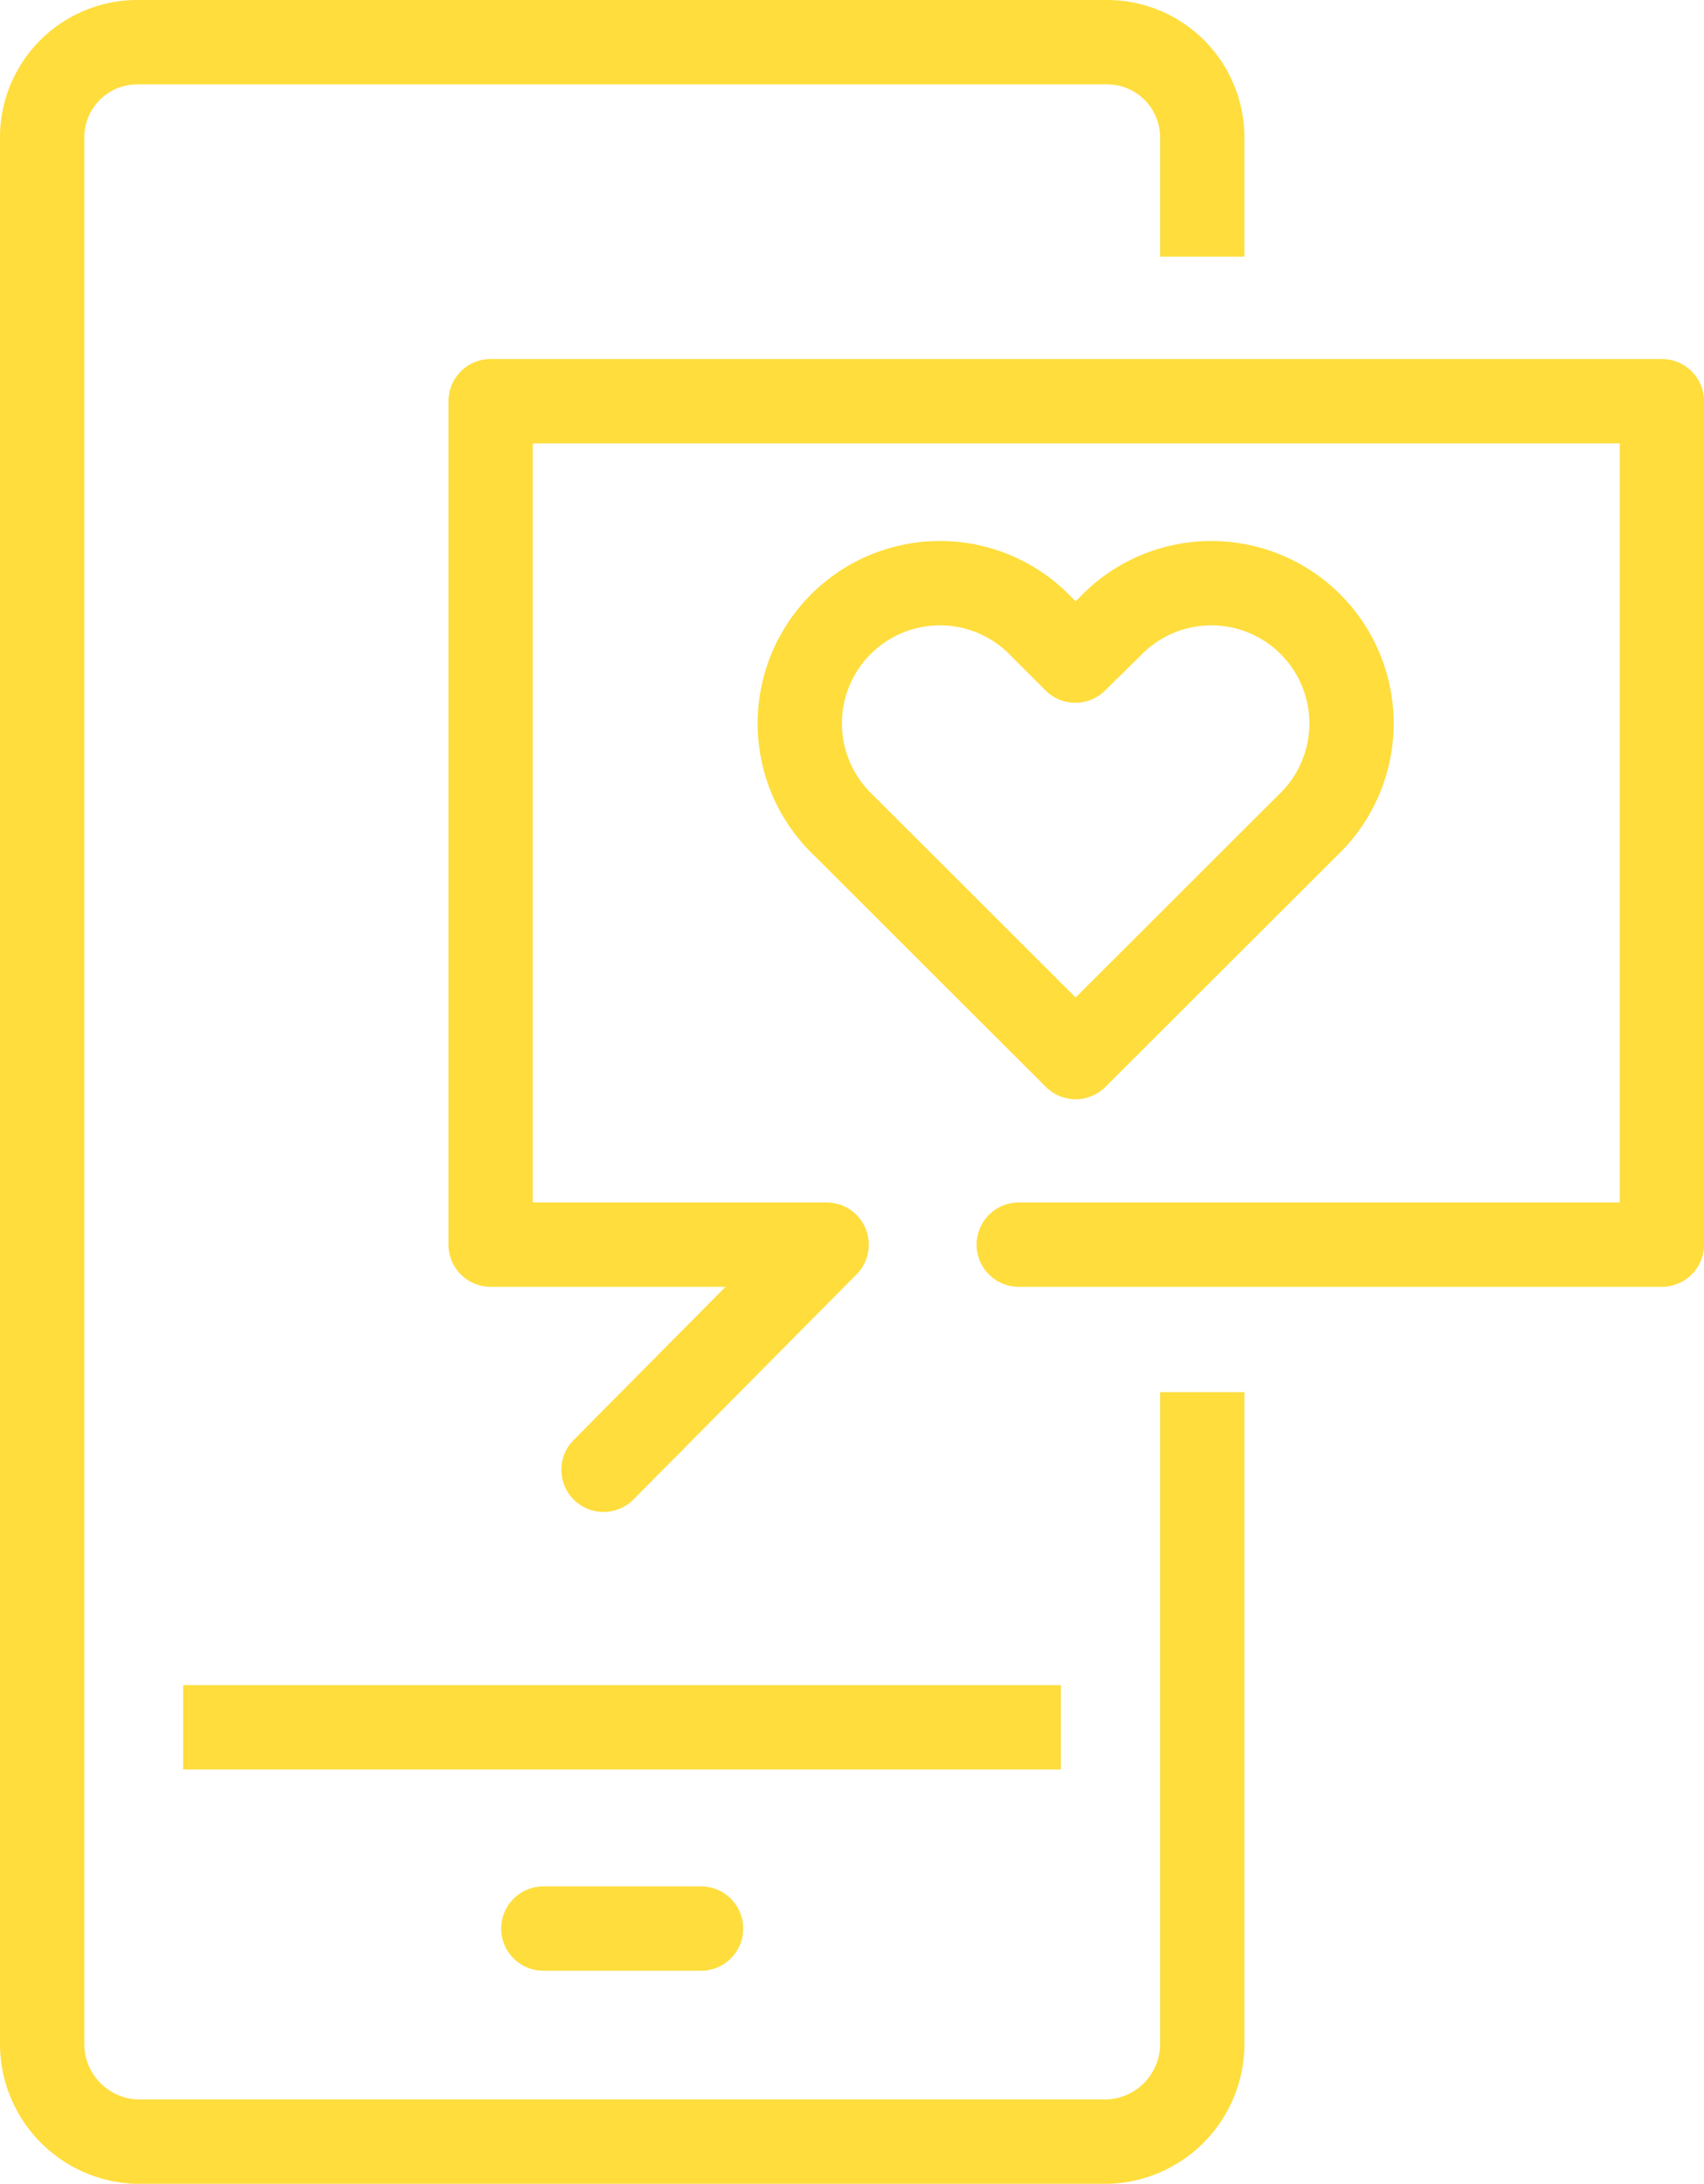
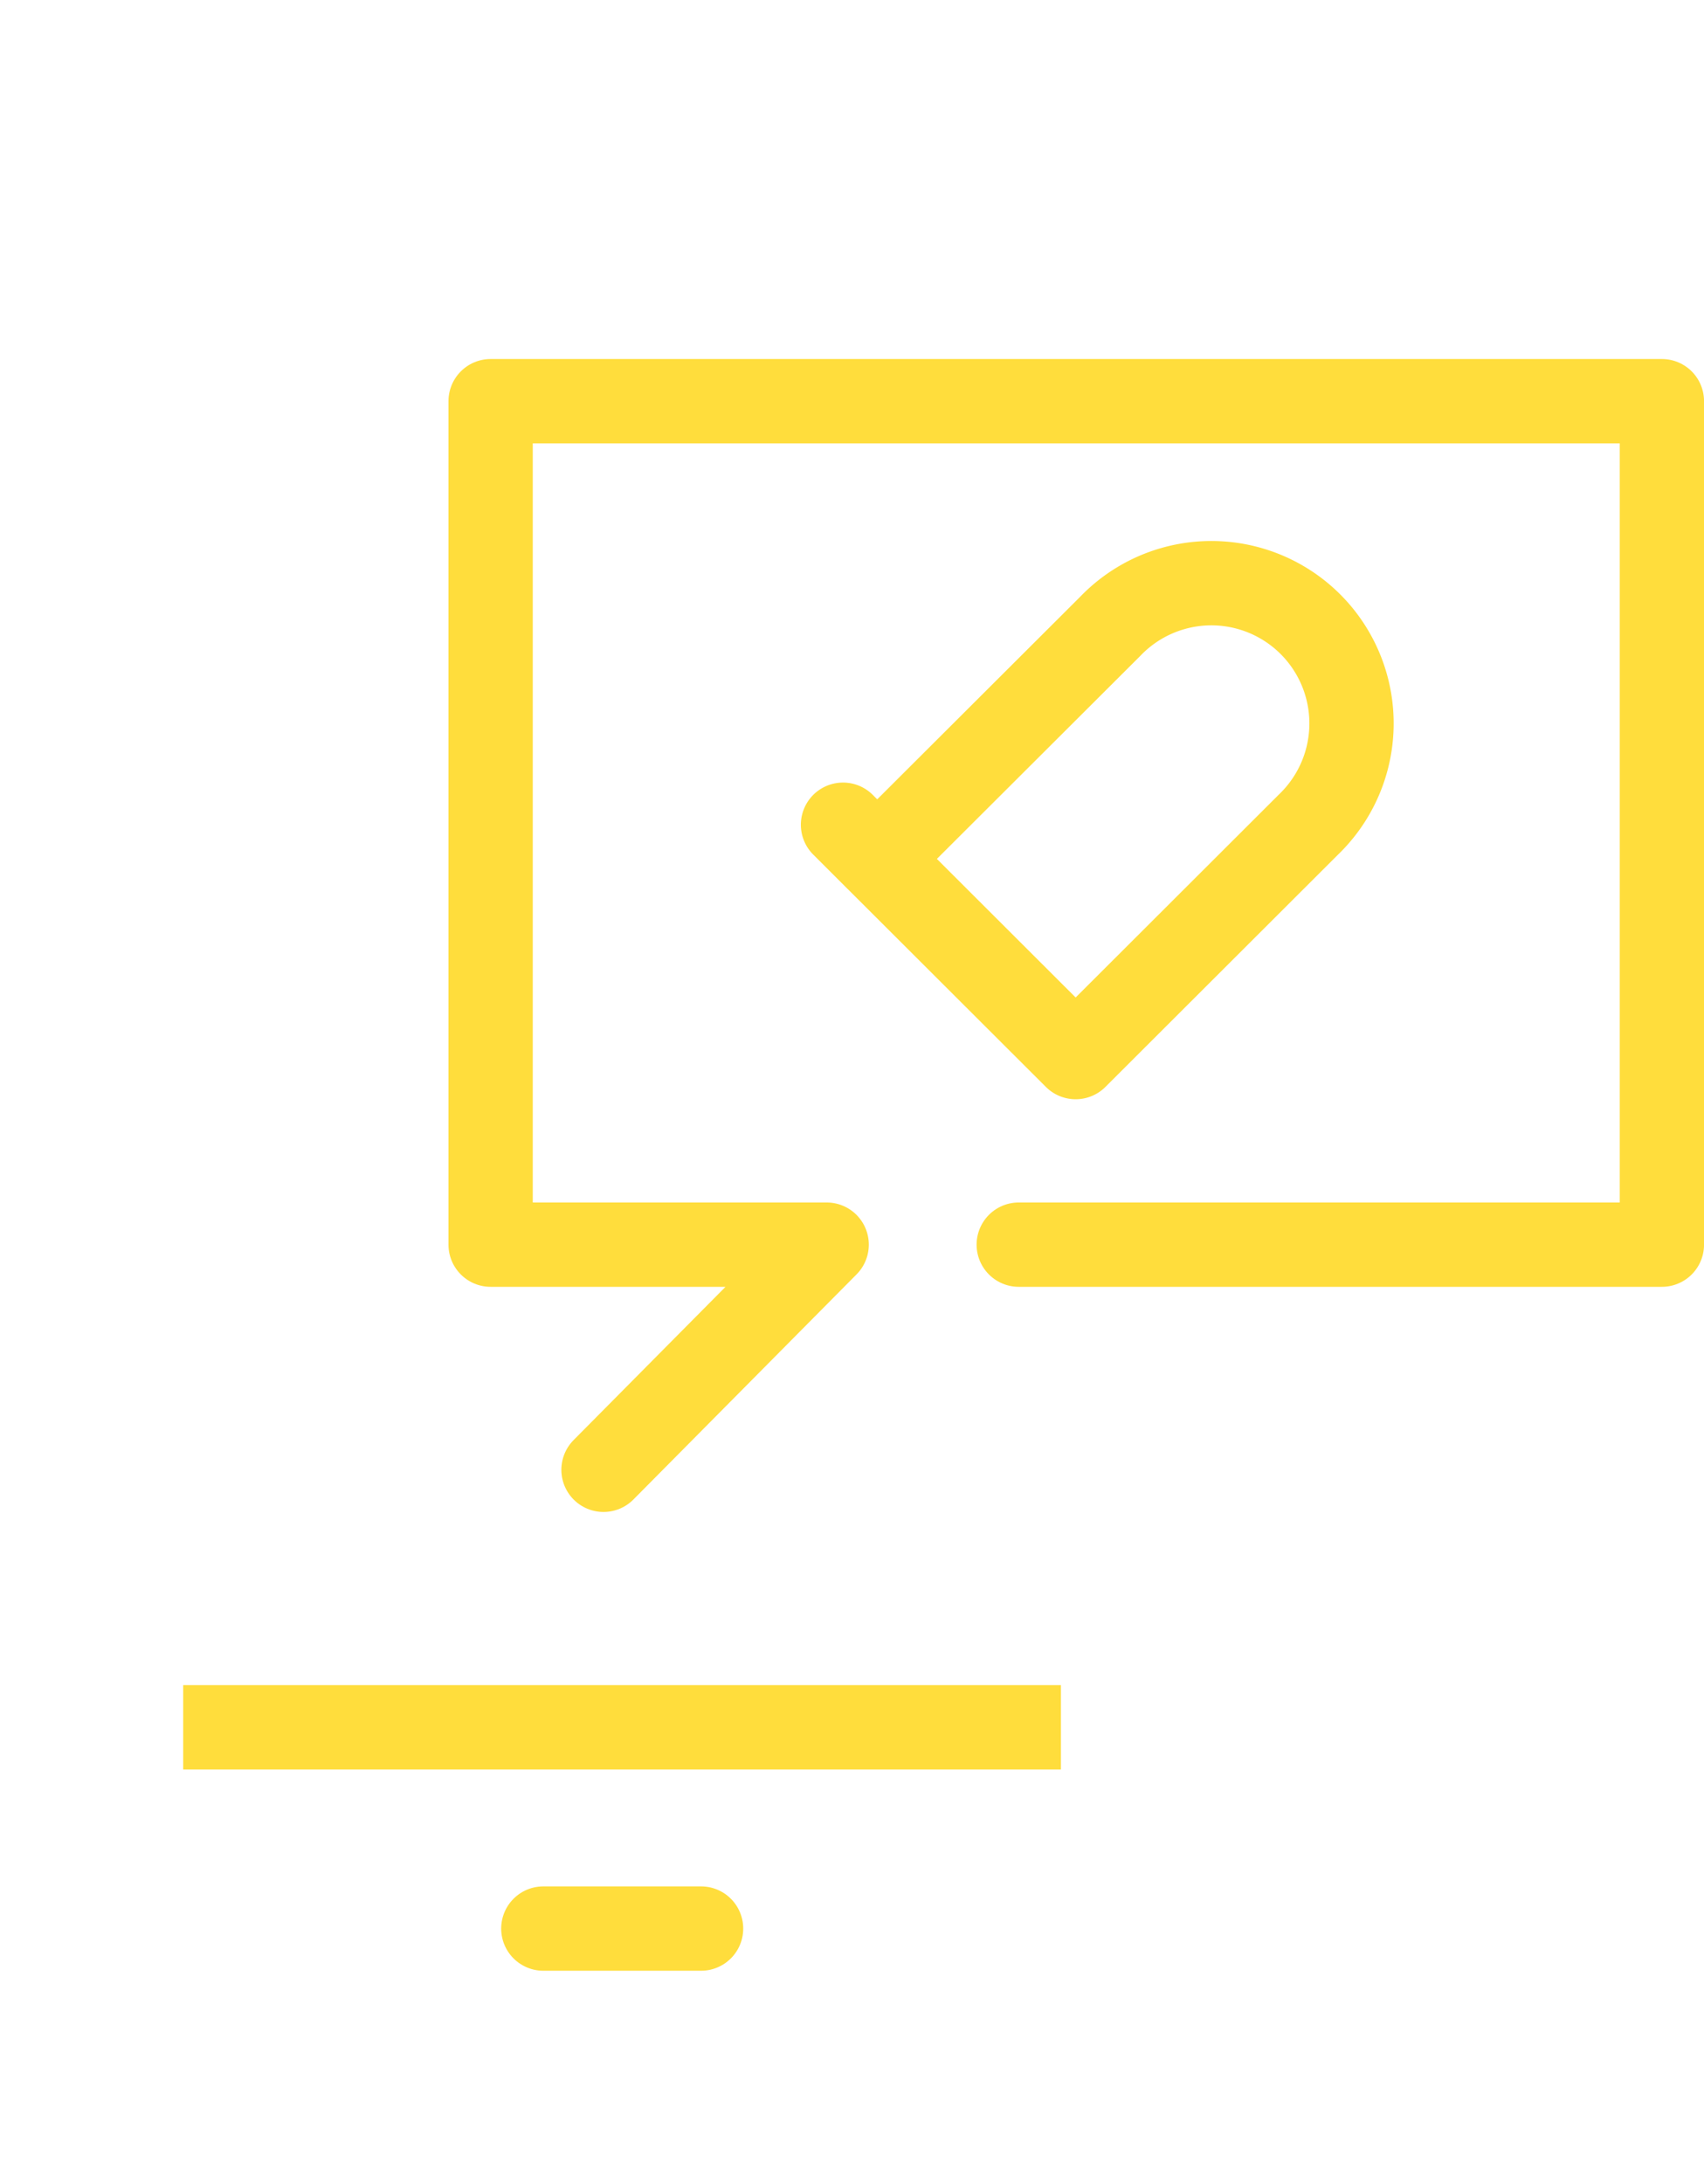
<svg xmlns="http://www.w3.org/2000/svg" width="50.541" height="64.728" viewBox="0 0 50.541 64.728">
  <g id="Groupe_1369" data-name="Groupe 1369" transform="translate(-181.808 -371.021)">
    <g id="Groupe_1367" data-name="Groupe 1367">
      <g id="Groupe_1366" data-name="Groupe 1366">
-         <path id="Tracé_1627" data-name="Tracé 1627" d="M217.467,412.286v19.307a2.9,2.9,0,0,1-2.816,2.906H185.874a2.9,2.9,0,0,1-2.816-2.906V375.086a2.823,2.823,0,0,1,2.816-2.815h28.777a2.824,2.824,0,0,1,2.816,2.815v3.543" fill="none" stroke="#ffdd3c" stroke-linejoin="round" stroke-width="2.5" />
        <line id="Ligne_2528" data-name="Ligne 2528" x2="26.034" transform="translate(187.241 422.218)" fill="none" stroke="#ffdd3c" stroke-linejoin="round" stroke-width="2.5" />
        <line id="Ligne_2529" data-name="Ligne 2529" x2="4.679" transform="translate(197.923 428.183)" fill="none" stroke="#ffdd3c" stroke-linecap="round" stroke-linejoin="round" stroke-width="2.5" />
      </g>
    </g>
    <path id="Tracé_1628" data-name="Tracé 1628" d="M212.024,407.912H231.1v-25h-34.74v25h9.967l-6.619,6.673" fill="none" stroke="#ffdd3c" stroke-linecap="round" stroke-linejoin="round" stroke-width="2.5" />
    <g id="Groupe_1368" data-name="Groupe 1368">
-       <path id="Tracé_1629" data-name="Tracé 1629" d="M214.735,389.588a4.157,4.157,0,1,1,5.877,5.878l-6.9,6.886-6.9-6.886a4.157,4.157,0,1,1,5.877-5.878l1.014,1.013Z" fill="none" stroke="#ffdd3c" stroke-linecap="round" stroke-linejoin="round" stroke-width="2.5" />
+       <path id="Tracé_1629" data-name="Tracé 1629" d="M214.735,389.588a4.157,4.157,0,1,1,5.877,5.878l-6.9,6.886-6.9-6.886l1.014,1.013Z" fill="none" stroke="#ffdd3c" stroke-linecap="round" stroke-linejoin="round" stroke-width="2.5" />
    </g>
  </g>
</svg>